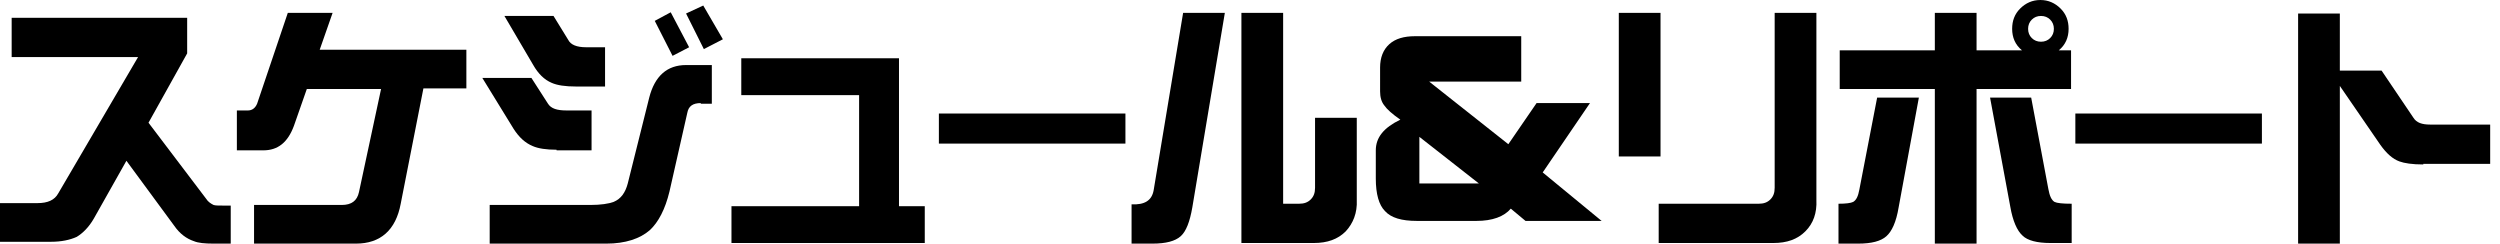
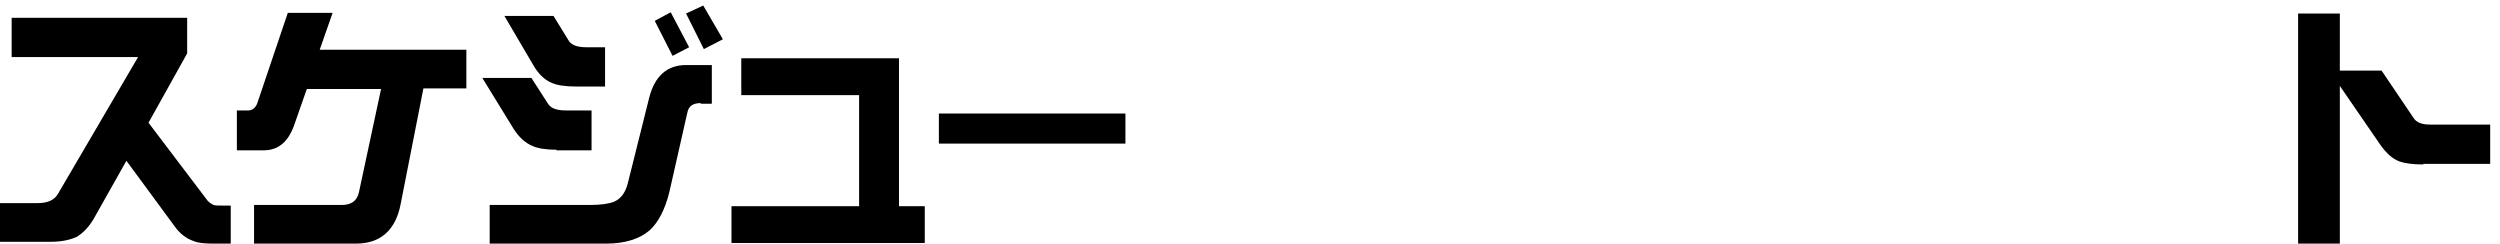
<svg xmlns="http://www.w3.org/2000/svg" version="1.1" id="レイヤー_1" x="0px" y="0px" width="407.4px" height="39.7px" viewBox="0 0 407.4 39.7" style="enable-background:new 0 0 407.4 39.7;" xml:space="preserve">
  <g>
    <path d="M34.8,39.7c-1.4,0-2.5-0.1-3.2-0.4c-1.2-0.4-2.3-1.2-3.2-2.5l-7.8-10.6l-5.3,9.4c-0.8,1.4-1.8,2.4-2.8,3   c-1.1,0.5-2.5,0.8-4.2,0.8H0v-6.3h6.1c1.7,0,2.8-0.5,3.4-1.6L22.5,9.3H1.9V2.9h28.6v5.8L24.2,20l9.4,12.4c0.3,0.5,0.8,0.8,1.2,1   c0.3,0.1,0.8,0.1,1.5,0.1h1.3v6.3H34.8z" />
    <path d="M69,14.4l-3.7,18.8c-0.8,4.3-3.3,6.5-7.3,6.5H41.4v-6.3h14.3c1.6,0,2.5-0.7,2.8-2.1l3.6-16.8H50l-2.1,6c-1,2.7-2.6,4-5,4   h-4.3V18h1.8c0.7,0,1.2-0.4,1.5-1.1l5-14.8h7.3l-2.1,6h23.9v6.3H69z" />
    <path d="M90.7,24.4c-1.7,0-3-0.2-3.9-0.6c-1.2-0.5-2.2-1.4-3.1-2.8l-5.1-8.3h8l2.7,4.2c0.5,0.8,1.5,1.1,3,1.1h4.1v6.5H90.7z    M114.2,16.8c-1.3,0-2,0.5-2.2,1.6l-2.9,12.8c-0.7,2.9-1.8,5-3.2,6.3c-1.6,1.4-4,2.2-7.1,2.2h-19v-6.3h16.4c1.7,0,3-0.2,3.8-0.5   c1.2-0.5,1.9-1.5,2.3-3l3.5-14c0.9-3.5,2.9-5.3,6-5.3h4.2v6.3H114.2z M93.9,14.1c-1.8,0-3.1-0.2-4-0.6c-1.2-0.5-2.2-1.5-3-2.9   l-4.7-8h8l2.4,3.9C93,7.3,94,7.7,95.5,7.7h3.1v6.4H93.9z M109.6,9.1l-2.9-5.7l2.6-1.4l3,5.7L109.6,9.1z M114.7,8l-2.9-5.8l2.8-1.3   l3.2,5.5L114.7,8z" />
    <path d="M119.2,39.6v-6h20.8V15.5h-19.2v-6h25.7v24.1h4.2v6H119.2z" />
    <path d="M153,23.4v-4.9h30.4v4.9H153z" />
-     <path d="M194.3,33.8c-0.4,2.3-1,3.9-1.9,4.7c-0.9,0.8-2.4,1.2-4.6,1.2h-3.4v-6.4c2.1,0.1,3.3-0.6,3.6-2.3l4.8-28.9h6.8L194.3,33.8z    M219.3,37.7c-1.3,1.3-3,1.9-5.2,1.9h-11.8V2.1h6.8v31.1h2.6c0.8,0,1.4-0.2,1.9-0.7c0.5-0.5,0.7-1.1,0.7-1.9V19.2h6.8v13.4   C221.2,34.7,220.5,36.4,219.3,37.7z" />
-     <path d="M248.6,36l-2.4-2c-1.1,1.3-3,2-5.6,2h-9.7c-2.5,0-4.2-0.5-5.2-1.6c-1-1-1.5-2.8-1.5-5.3v-4.6c0-2.1,1.3-3.7,4-5   c-1.3-0.9-2.2-1.7-2.6-2.3c-0.5-0.6-0.7-1.4-0.7-2.3V11c0-1.6,0.5-2.9,1.5-3.8c1-0.9,2.4-1.3,4.2-1.3h17.3v7.4h-15l12.9,10.2   l4.6-6.7h8.7l-7.7,11.3L261,36H248.6z M231.3,22.3v7.6h9.7L231.3,22.3z" />
-     <path d="M263.8,25.5V2.1h6.8v23.4H263.8z M294.2,37.7c-1.3,1.3-3,1.9-5.2,1.9h-18.7v-6.4h16.3c0.8,0,1.4-0.2,1.9-0.7   c0.5-0.5,0.7-1.1,0.7-1.9V2.1h6.8v30.5C296.1,34.7,295.5,36.4,294.2,37.7z" />
-     <path d="M309.4,33.8c-0.4,2.4-1.1,3.9-2,4.7c-0.9,0.8-2.4,1.2-4.6,1.2h-3.2v-6.5c1.2,0,2-0.1,2.4-0.3c0.5-0.3,0.8-0.9,1-2l2.9-15   h6.8L309.4,33.8z M322.1,14.5v25.2h-6.8V14.5h-15.5V8.2h15.5V2.1h6.8v6.1h7.4c-1.1-0.9-1.6-2.1-1.6-3.5c0-1.3,0.4-2.4,1.3-3.3   c0.9-0.9,2-1.4,3.3-1.4c1.3,0,2.4,0.5,3.3,1.4c0.9,0.9,1.3,2,1.3,3.3c0,1.4-0.5,2.6-1.6,3.5h2v6.3H322.1z M334.1,39.6   c-2.1,0-3.7-0.4-4.5-1.2c-0.9-0.8-1.6-2.4-2-4.7l-3.3-17.8h6.7l2.8,14.9c0.2,1.1,0.5,1.8,1,2.1c0.4,0.2,1.3,0.3,2.8,0.3v6.4H334.1z    M334.1,3.2c-0.4-0.4-0.9-0.6-1.5-0.6c-0.6,0-1.1,0.2-1.5,0.6c-0.4,0.4-0.6,0.9-0.6,1.5c0,0.6,0.2,1.1,0.6,1.5   c0.4,0.4,0.9,0.6,1.5,0.6c0.6,0,1.1-0.2,1.5-0.6s0.6-0.9,0.6-1.5C334.7,4.1,334.5,3.6,334.1,3.2z" />
-     <path d="M338.2,23.4v-4.9h30.4v4.9H338.2z" />
    <path d="M394.9,26.8c-1.8,0-3.1-0.2-3.9-0.5c-1.1-0.4-2.1-1.3-3.1-2.7l-6.6-9.6v25.8h-6.8V2.2h6.8v9.3h6.8l5.2,7.7   c0.5,0.8,1.4,1.1,2.7,1.1h9.8v6.4H394.9z" />
  </g>
</svg>